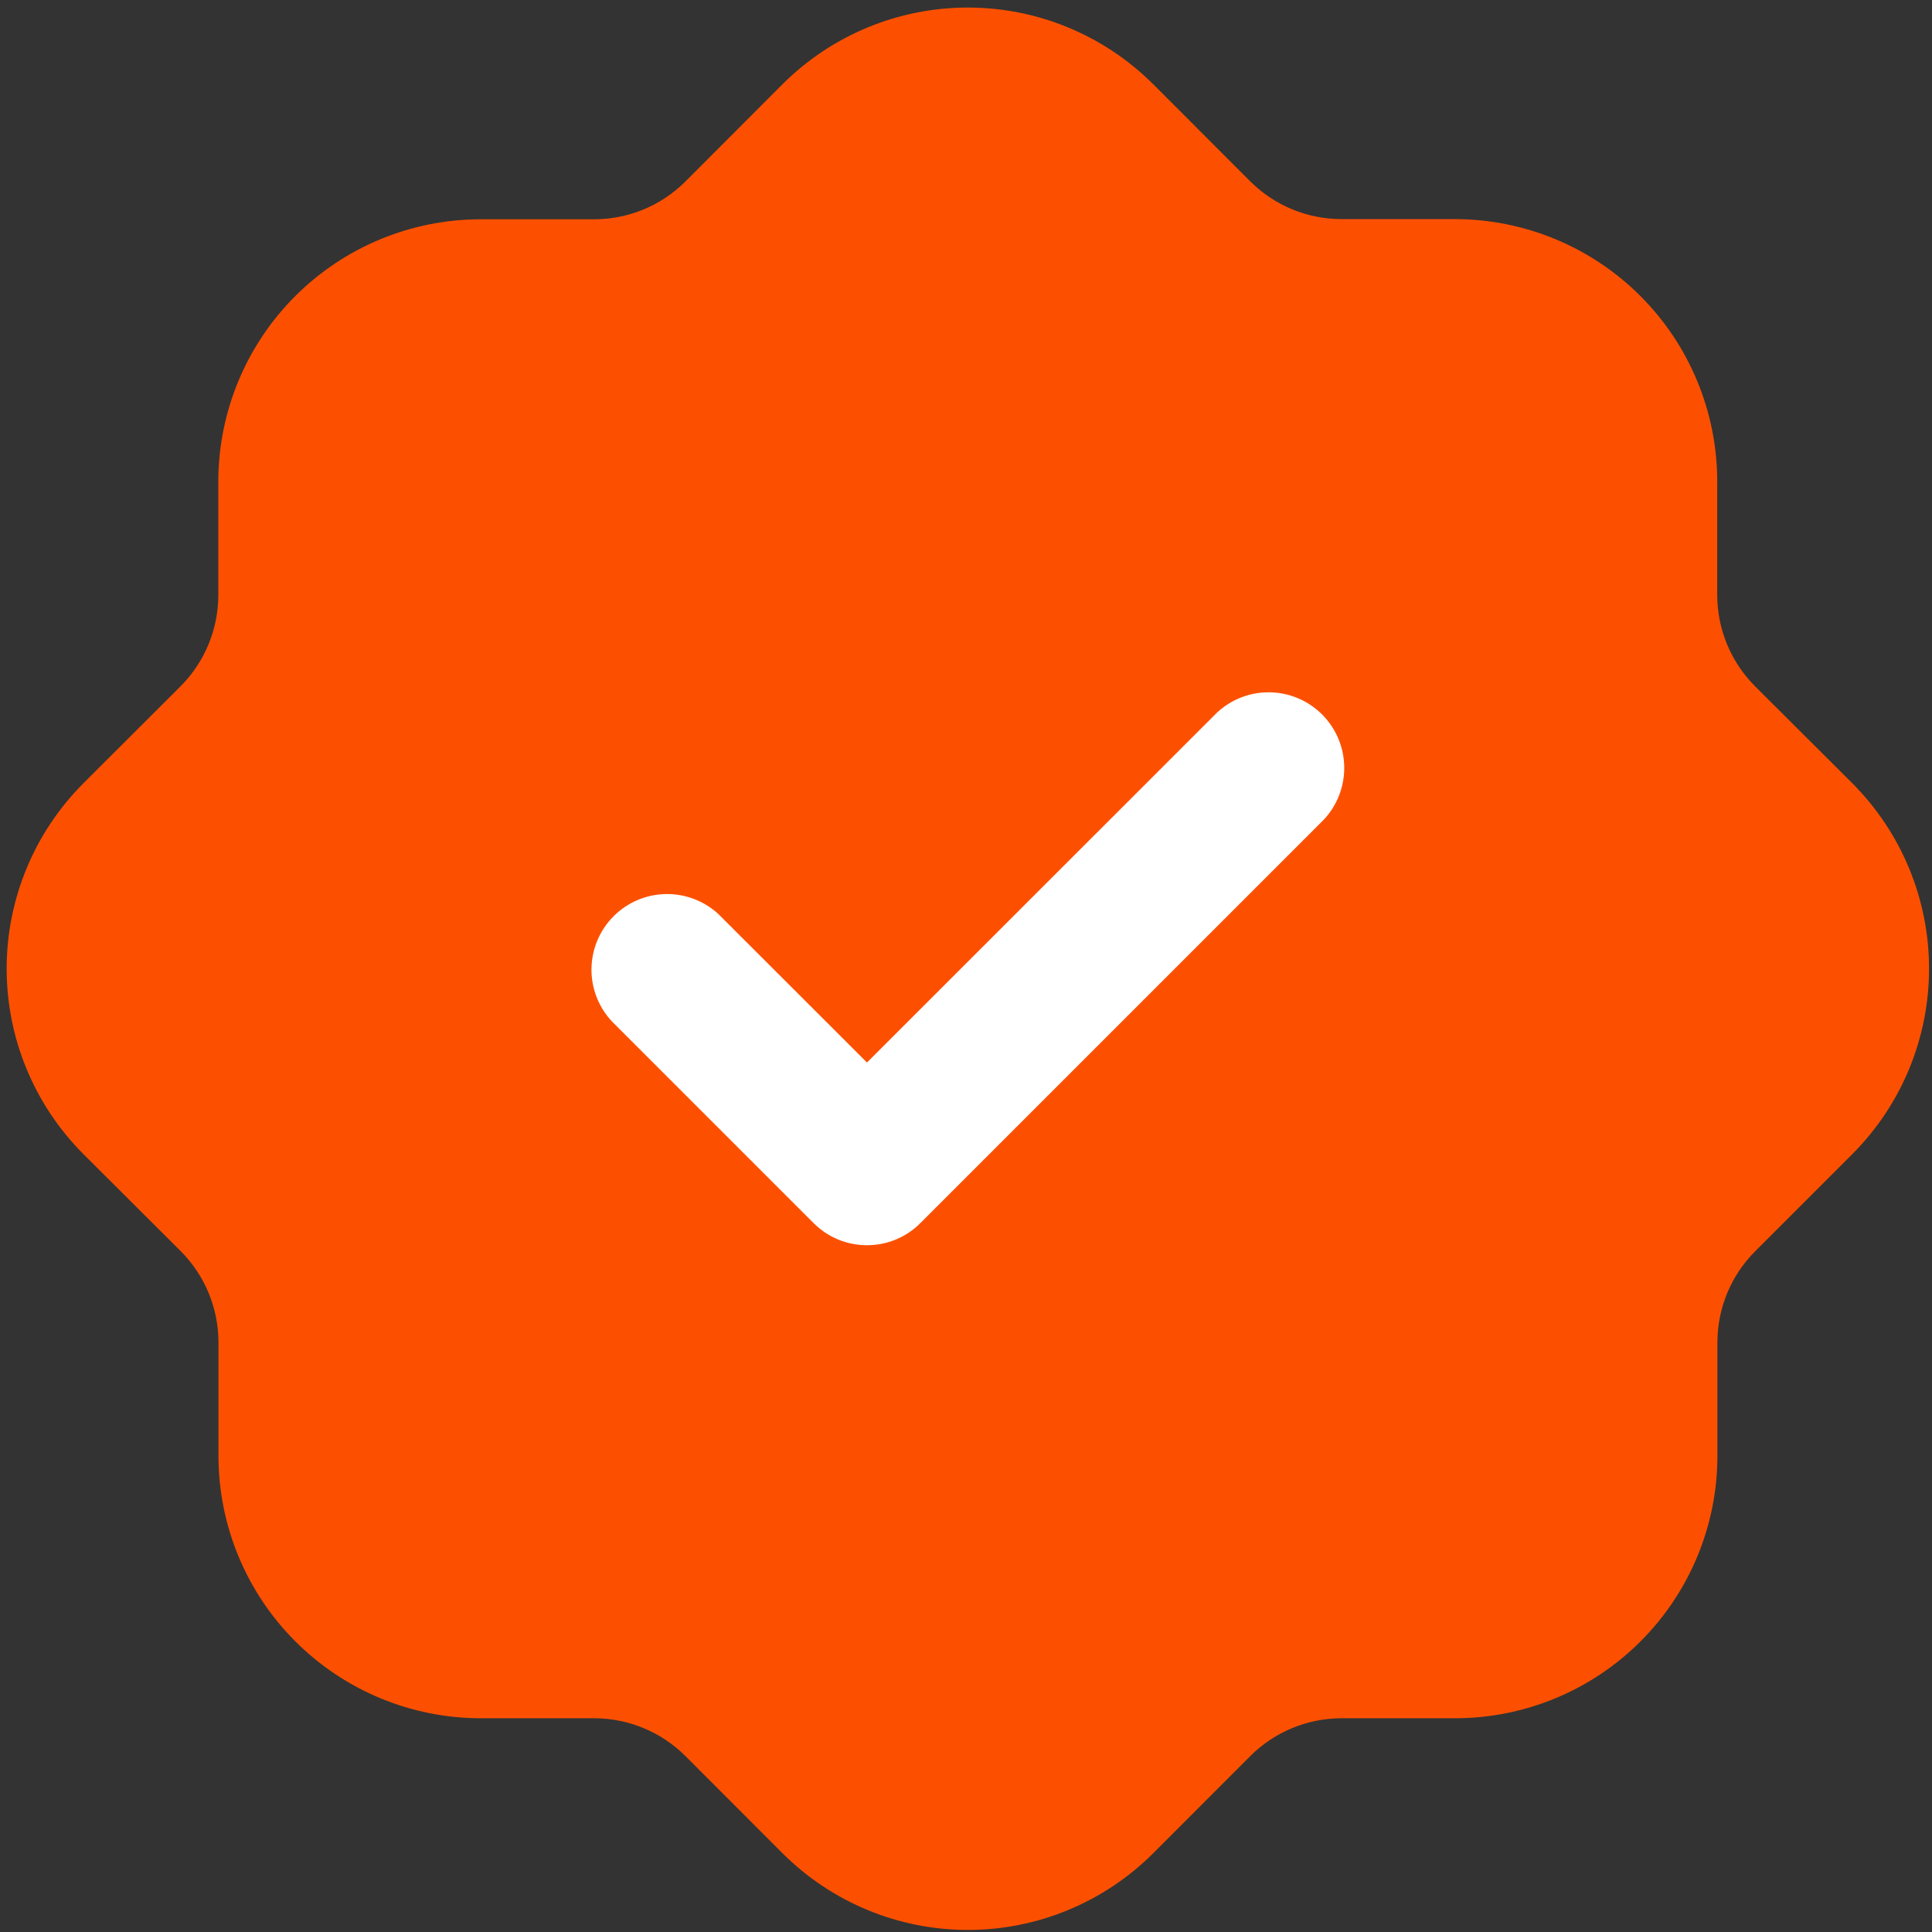
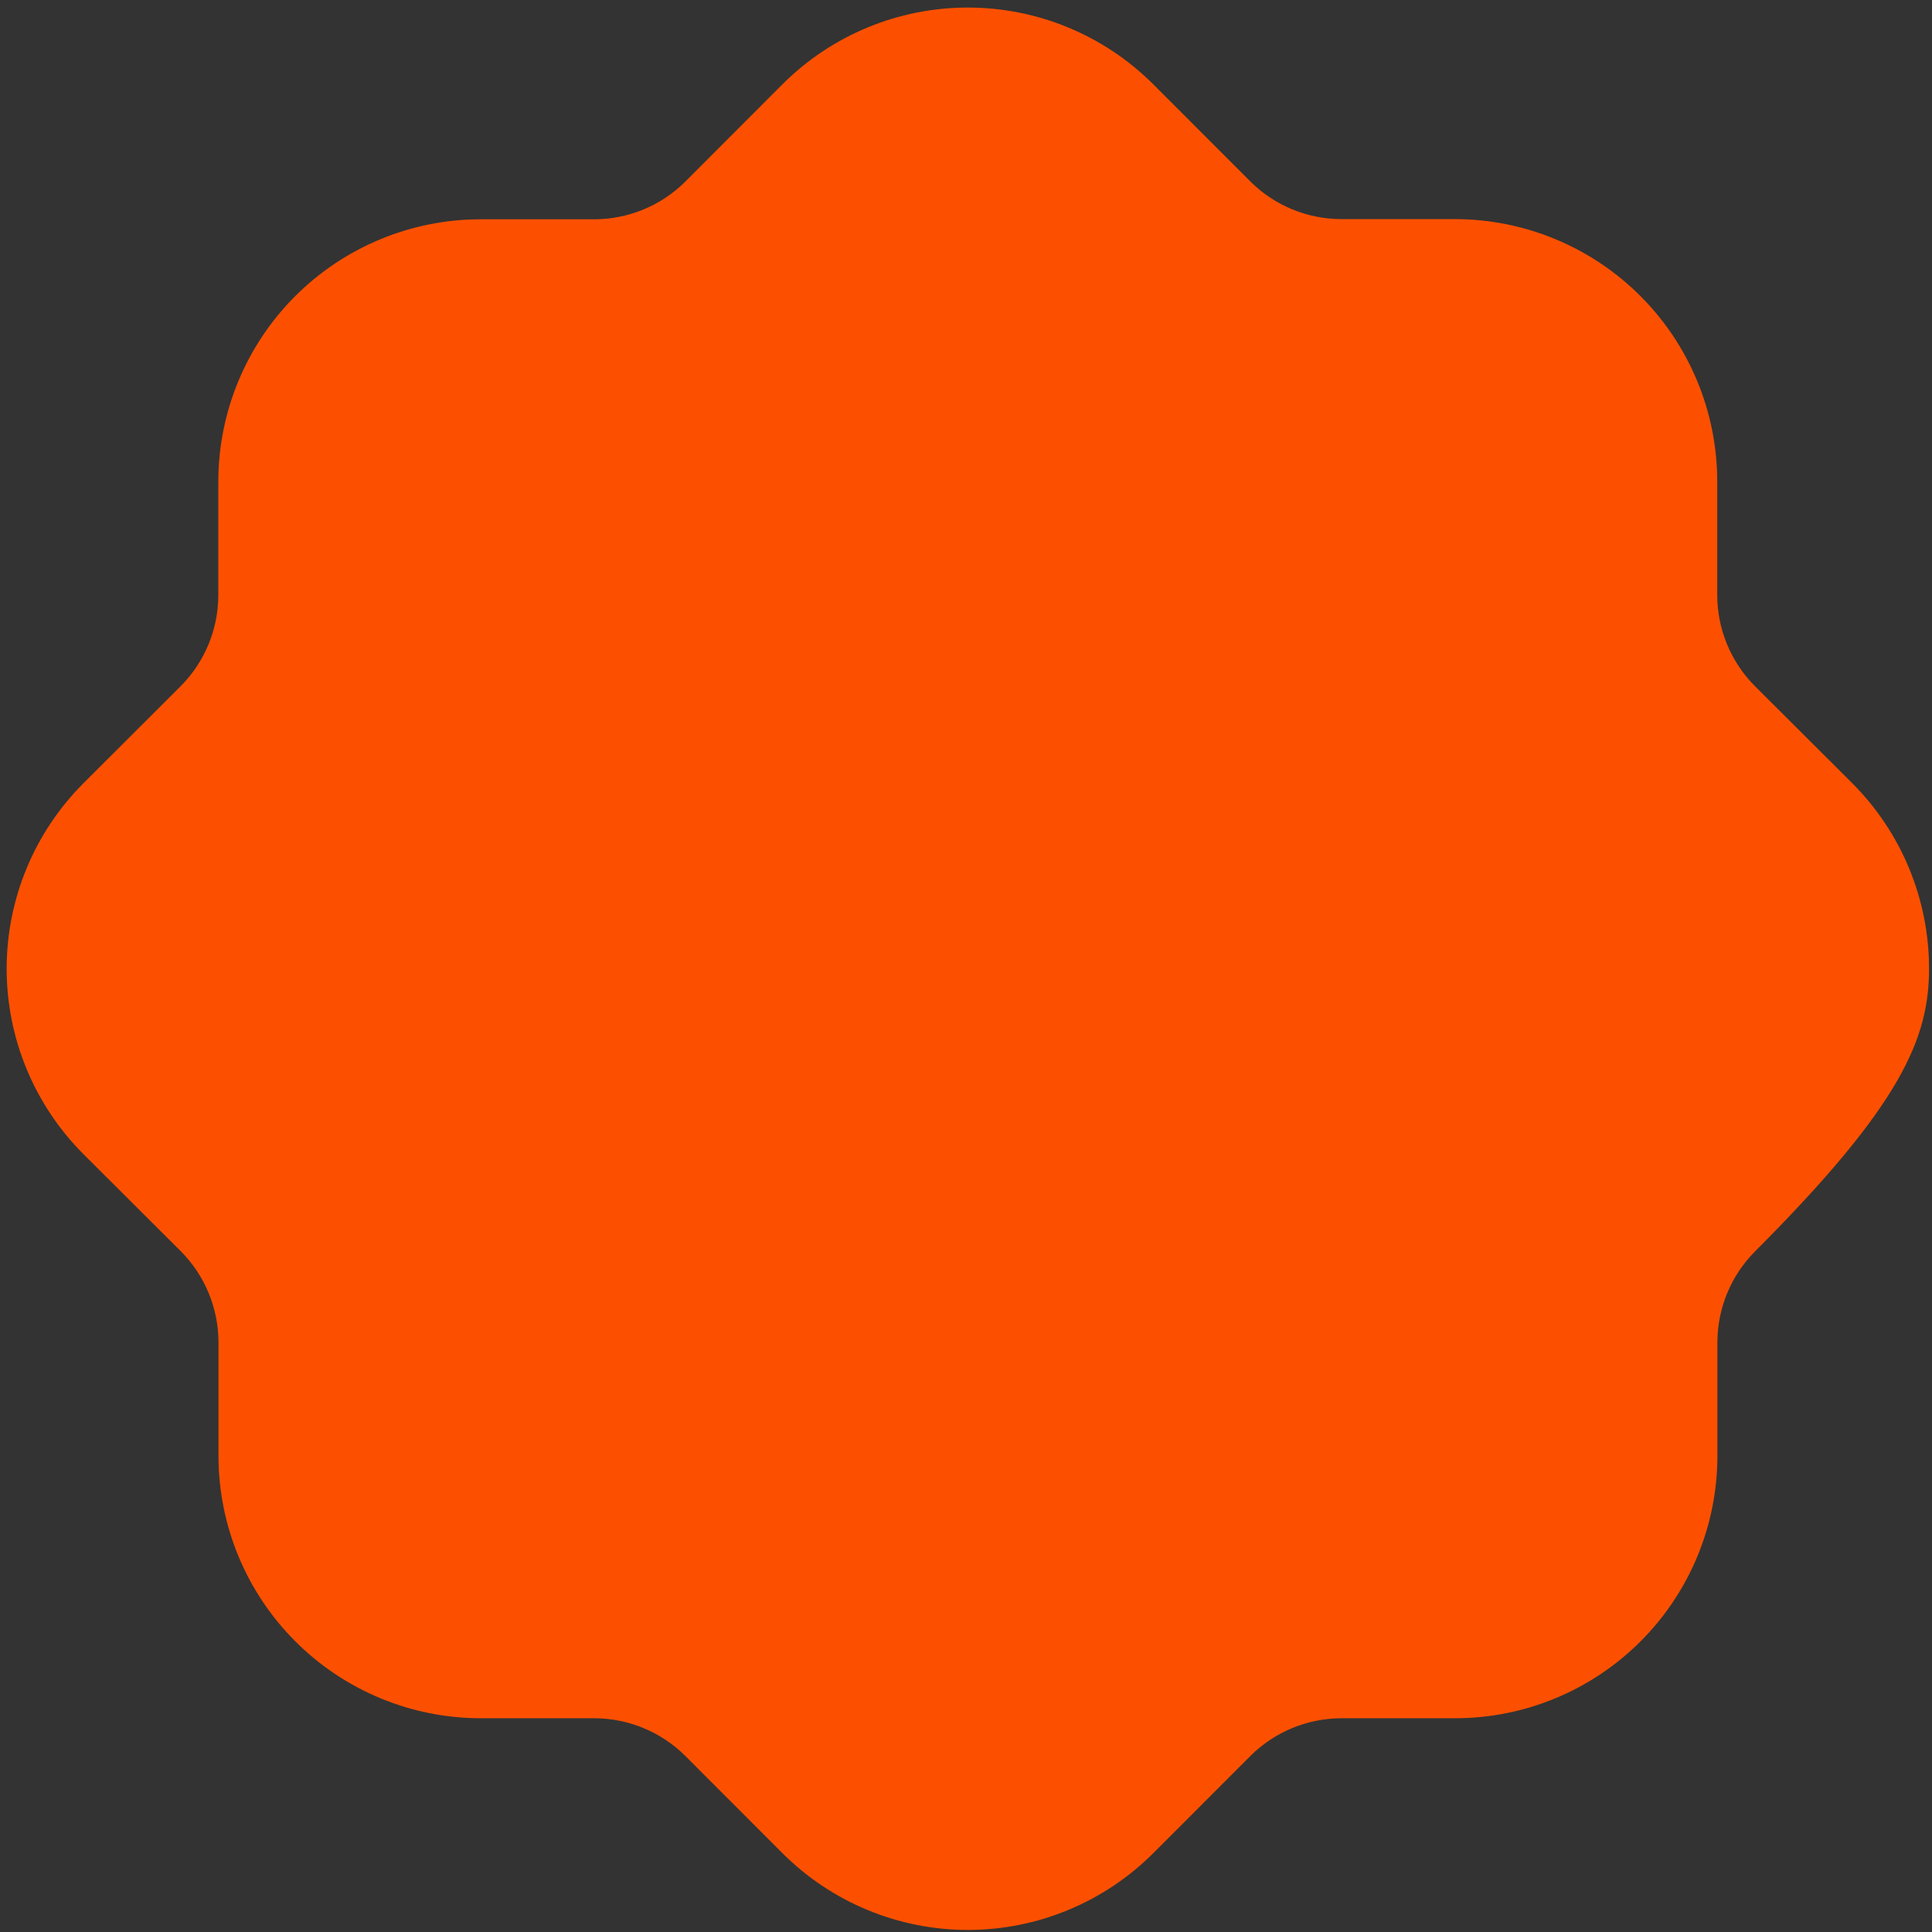
<svg xmlns="http://www.w3.org/2000/svg" width="201" height="201" viewBox="0 0 201 201" fill="none">
  <rect x="0" y="0" width="201" height="201" fill="#333333" stroke="none" />
-   <path d="M182.564 71.371C180.074 68.864 178.671 65.479 178.656 61.946V50.065C178.646 42.836 175.77 35.906 170.659 30.794C165.547 25.682 158.617 22.806 151.388 22.796H139.526C135.999 22.785 132.618 21.388 130.111 18.907L119.97 8.757C114.853 3.652 107.921 0.786 100.693 0.786C93.466 0.786 86.534 3.652 81.417 8.757L71.285 18.907C68.779 21.396 65.393 22.8 61.861 22.814H49.98C42.755 22.824 35.827 25.698 30.716 30.806C25.605 35.914 22.727 42.839 22.712 50.065V61.946C22.701 65.473 21.304 68.854 18.823 71.361L8.664 81.502C3.56 86.62 0.693 93.552 0.693 100.78C0.693 108.007 3.56 114.94 8.664 120.057L18.823 130.189C21.312 132.695 22.716 136.08 22.73 139.613V151.494C22.74 158.723 25.616 165.654 30.728 170.765C35.84 175.877 42.77 178.753 49.999 178.763H61.861C65.389 178.777 68.771 180.177 71.276 182.661L81.417 192.812C86.532 197.918 93.465 200.786 100.693 200.786C107.921 200.786 114.854 197.918 119.97 192.812L130.102 182.671C132.608 180.181 135.993 178.778 139.526 178.763H151.406C158.635 178.753 165.566 175.877 170.677 170.765C175.789 165.654 178.665 158.723 178.675 151.494V139.613C178.688 136.083 180.092 132.7 182.582 130.198L192.723 120.057C197.827 114.94 200.693 108.007 200.693 100.78C200.693 93.552 197.827 86.62 192.723 81.502L182.564 71.371Z" fill="#FC5000" />
-   <path d="M90.199 129.548C89.165 129.551 88.141 129.348 87.186 128.951C86.231 128.555 85.365 127.973 84.637 127.239L63.648 106.25C62.257 104.758 61.5 102.785 61.536 100.746C61.572 98.706 62.398 96.761 63.84 95.319C65.283 93.877 67.228 93.051 69.267 93.015C71.306 92.979 73.28 93.736 74.772 95.126L90.199 110.542L126.615 74.137C128.107 72.747 130.08 71.99 132.119 72.026C134.159 72.062 136.104 72.888 137.546 74.33C138.988 75.772 139.814 77.717 139.85 79.757C139.886 81.796 139.129 83.769 137.739 85.261L95.761 127.239C95.033 127.973 94.166 128.555 93.211 128.951C92.257 129.348 91.233 129.551 90.199 129.548Z" fill="white" />
+   <path d="M182.564 71.371C180.074 68.864 178.671 65.479 178.656 61.946V50.065C178.646 42.836 175.77 35.906 170.659 30.794C165.547 25.682 158.617 22.806 151.388 22.796H139.526C135.999 22.785 132.618 21.388 130.111 18.907L119.97 8.757C114.853 3.652 107.921 0.786 100.693 0.786C93.466 0.786 86.534 3.652 81.417 8.757L71.285 18.907C68.779 21.396 65.393 22.8 61.861 22.814H49.98C42.755 22.824 35.827 25.698 30.716 30.806C25.605 35.914 22.727 42.839 22.712 50.065V61.946C22.701 65.473 21.304 68.854 18.823 71.361L8.664 81.502C3.56 86.62 0.693 93.552 0.693 100.78C0.693 108.007 3.56 114.94 8.664 120.057L18.823 130.189C21.312 132.695 22.716 136.08 22.73 139.613V151.494C22.74 158.723 25.616 165.654 30.728 170.765C35.84 175.877 42.77 178.753 49.999 178.763H61.861C65.389 178.777 68.771 180.177 71.276 182.661L81.417 192.812C86.532 197.918 93.465 200.786 100.693 200.786C107.921 200.786 114.854 197.918 119.97 192.812L130.102 182.671C132.608 180.181 135.993 178.778 139.526 178.763H151.406C158.635 178.753 165.566 175.877 170.677 170.765C175.789 165.654 178.665 158.723 178.675 151.494V139.613C178.688 136.083 180.092 132.7 182.582 130.198C197.827 114.94 200.693 108.007 200.693 100.78C200.693 93.552 197.827 86.62 192.723 81.502L182.564 71.371Z" fill="#FC5000" />
</svg>